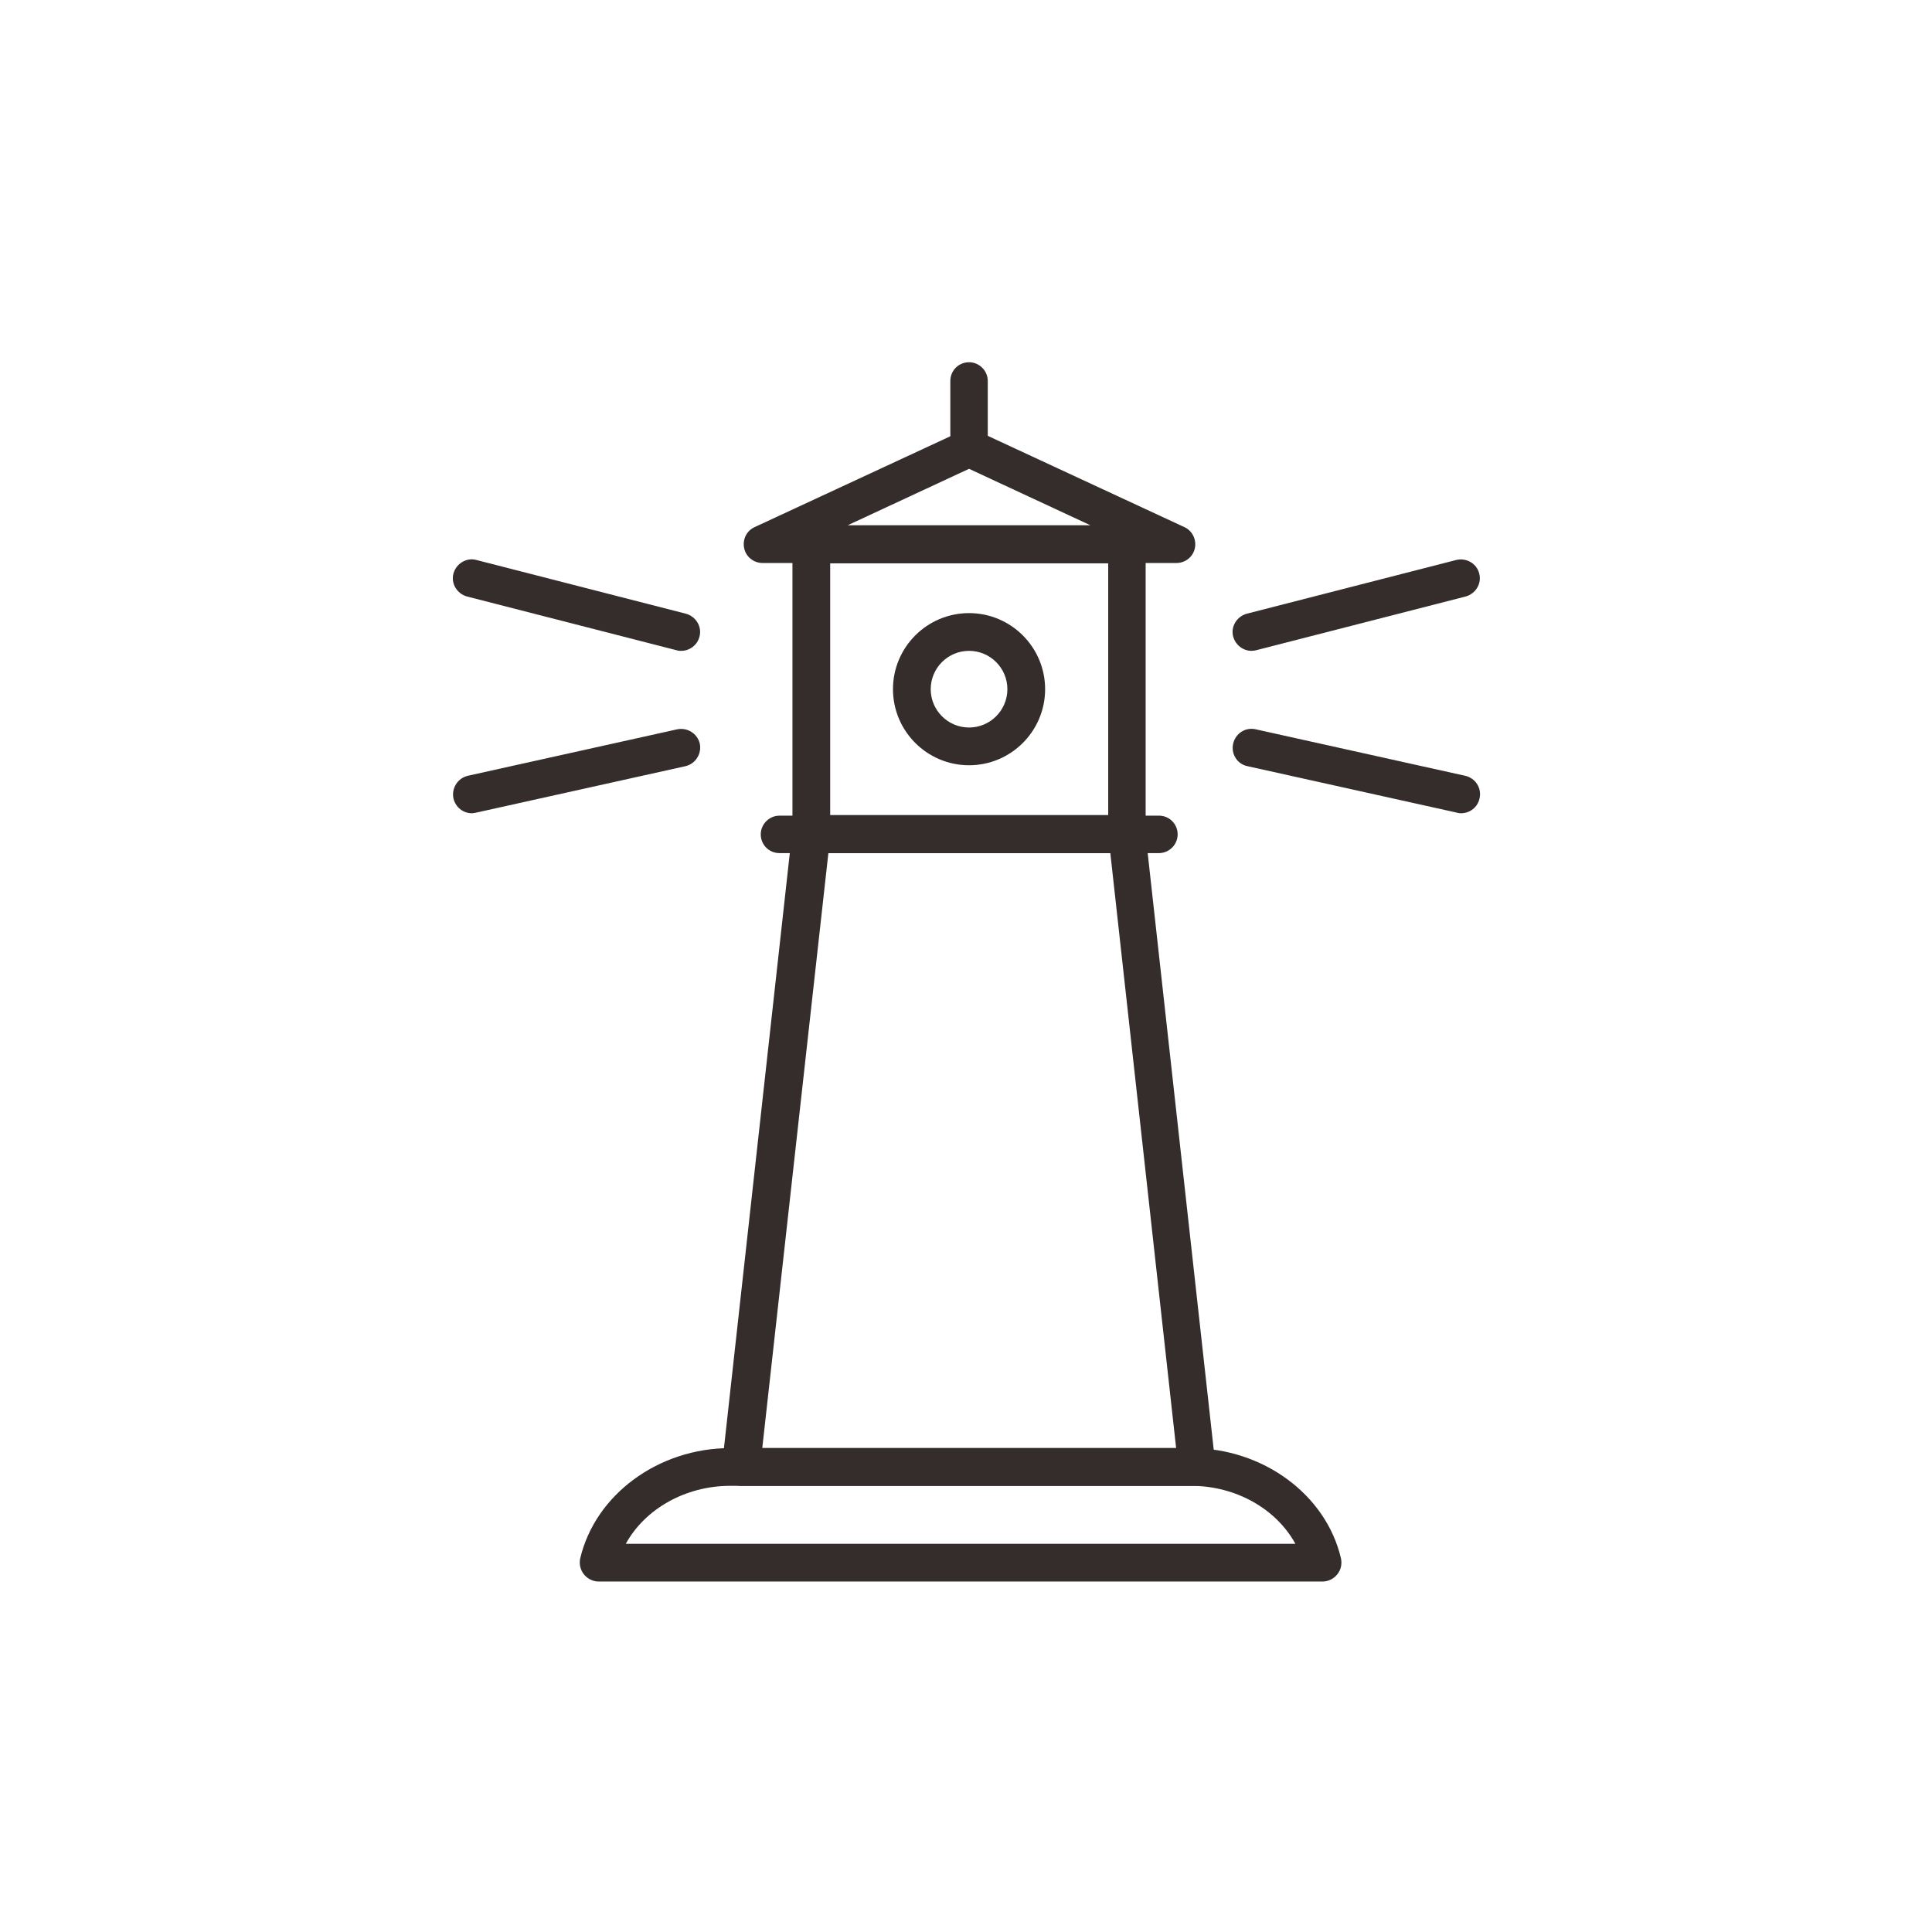
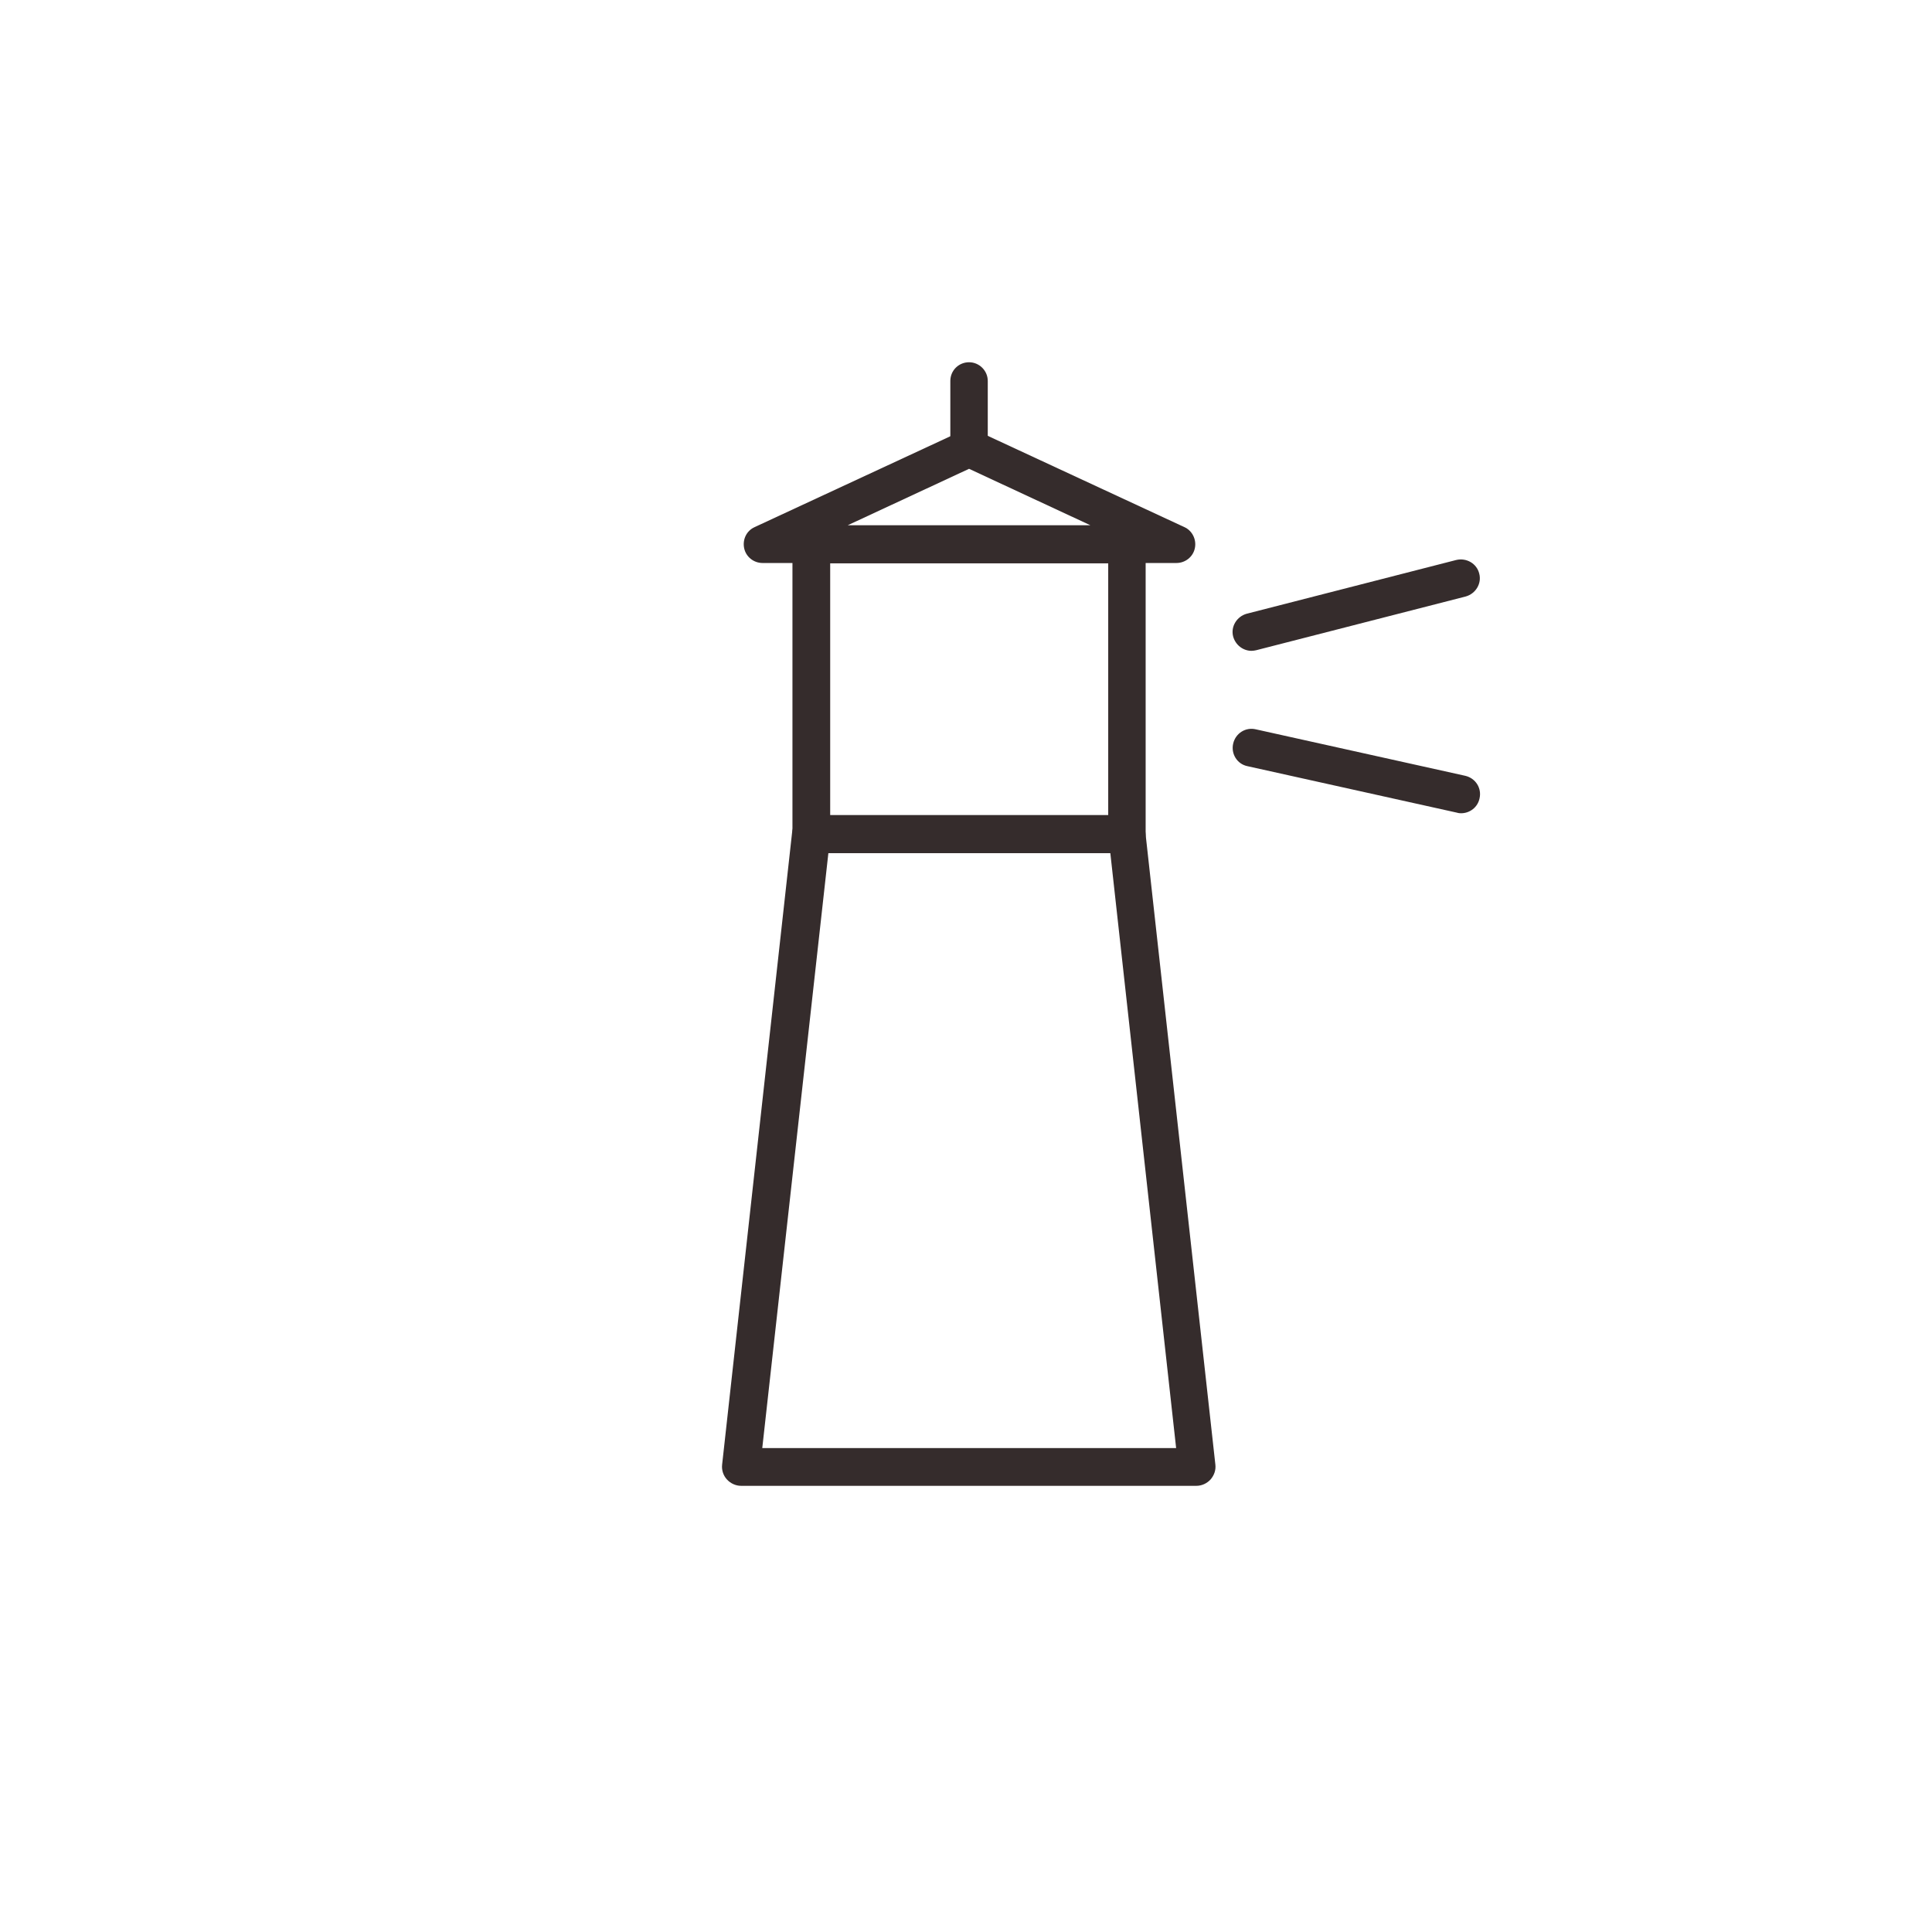
<svg xmlns="http://www.w3.org/2000/svg" width="64" height="64" viewBox="0 0 64 64" fill="none">
  <path d="M39.651 49.22H24.551C24.371 49.22 24.201 49.14 24.081 49.01C23.961 48.88 23.901 48.7 23.921 48.52L26.241 27.56C26.281 27.24 26.541 27 26.861 27H37.321C37.641 27 37.911 27.24 37.941 27.56L40.261 48.52C40.281 48.7 40.221 48.87 40.101 49.01C39.981 49.14 39.811 49.22 39.631 49.22H39.651ZM25.251 47.97H38.961L36.781 28.26H27.441L25.251 47.97Z" fill="#352C2C" />
-   <path d="M43.811 52.39H19.831C19.641 52.39 19.461 52.3 19.341 52.15C19.221 52 19.181 51.8 19.221 51.62C19.721 49.51 21.811 47.97 24.191 47.97H39.451C41.831 47.97 43.921 49.5 44.421 51.62C44.461 51.81 44.421 52 44.301 52.15C44.181 52.3 44.001 52.39 43.811 52.39ZM20.731 51.14H42.911C42.281 49.99 40.951 49.22 39.451 49.22H24.191C22.701 49.22 21.361 49.99 20.731 51.14Z" fill="#352C2C" />
  <path d="M37.331 28.26H26.871C26.521 28.26 26.251 27.98 26.251 27.64V18.04C26.251 17.69 26.531 17.42 26.871 17.42H37.331C37.681 17.42 37.951 17.7 37.951 18.04V27.64C37.951 27.99 37.671 28.26 37.331 28.26ZM27.501 27.01H36.711V18.66H27.501V27.01Z" fill="#352C2C" />
  <path d="M25.261 18.65C24.971 18.65 24.712 18.45 24.651 18.16C24.591 17.87 24.731 17.58 25.001 17.46L31.851 14.28C32.021 14.2 32.211 14.2 32.381 14.28L39.231 17.46C39.501 17.58 39.641 17.88 39.581 18.16C39.521 18.45 39.261 18.65 38.971 18.65H25.261ZM28.081 17.4H36.121L32.101 15.53L28.081 17.4Z" fill="#352C2C" />
  <path d="M32.101 15.47C31.751 15.47 31.481 15.19 31.481 14.85V12.62C31.481 12.27 31.761 12 32.101 12C32.441 12 32.721 12.28 32.721 12.62V14.85C32.721 15.2 32.441 15.47 32.101 15.47Z" fill="#352C2C" />
-   <path d="M32.101 25.35C30.711 25.35 29.581 24.22 29.581 22.83C29.581 21.44 30.711 20.31 32.101 20.31C33.491 20.31 34.621 21.44 34.621 22.83C34.621 24.22 33.491 25.35 32.101 25.35ZM32.101 21.56C31.401 21.56 30.831 22.13 30.831 22.83C30.831 23.53 31.401 24.1 32.101 24.1C32.801 24.1 33.371 23.53 33.371 22.83C33.371 22.13 32.801 21.56 32.101 21.56Z" fill="#352C2C" />
-   <path d="M38.391 28.26H25.821C25.471 28.26 25.201 27.98 25.201 27.64C25.201 27.3 25.481 27.02 25.821 27.02H38.391C38.741 27.02 39.011 27.3 39.011 27.64C39.011 27.98 38.731 28.26 38.391 28.26Z" fill="#352C2C" />
  <path d="M41.461 21.56C41.181 21.56 40.931 21.37 40.851 21.09C40.761 20.76 40.971 20.42 41.301 20.33L48.241 18.55C48.581 18.47 48.921 18.67 49.001 19C49.091 19.33 48.881 19.67 48.551 19.76L41.611 21.54C41.561 21.55 41.511 21.56 41.451 21.56H41.461Z" fill="#352C2C" />
  <path d="M48.401 26.94C48.401 26.94 48.311 26.94 48.261 26.92L41.321 25.38C40.981 25.31 40.771 24.97 40.851 24.63C40.931 24.29 41.261 24.08 41.601 24.16L48.541 25.7C48.881 25.78 49.091 26.11 49.011 26.45C48.951 26.74 48.691 26.94 48.401 26.94Z" fill="#352C2C" />
-   <path d="M22.571 21.56C22.521 21.56 22.471 21.56 22.411 21.54L15.471 19.76C15.141 19.67 14.931 19.33 15.021 19C15.111 18.67 15.451 18.46 15.781 18.55L22.721 20.33C23.051 20.42 23.261 20.76 23.171 21.09C23.101 21.37 22.841 21.56 22.571 21.56Z" fill="#352C2C" />
-   <path d="M15.631 26.94C15.341 26.94 15.091 26.74 15.021 26.45C14.951 26.11 15.161 25.78 15.491 25.7L22.431 24.16C22.771 24.09 23.101 24.3 23.181 24.63C23.251 24.97 23.041 25.3 22.711 25.38L15.771 26.92C15.771 26.92 15.681 26.94 15.631 26.94Z" fill="#352C2C" />
</svg>